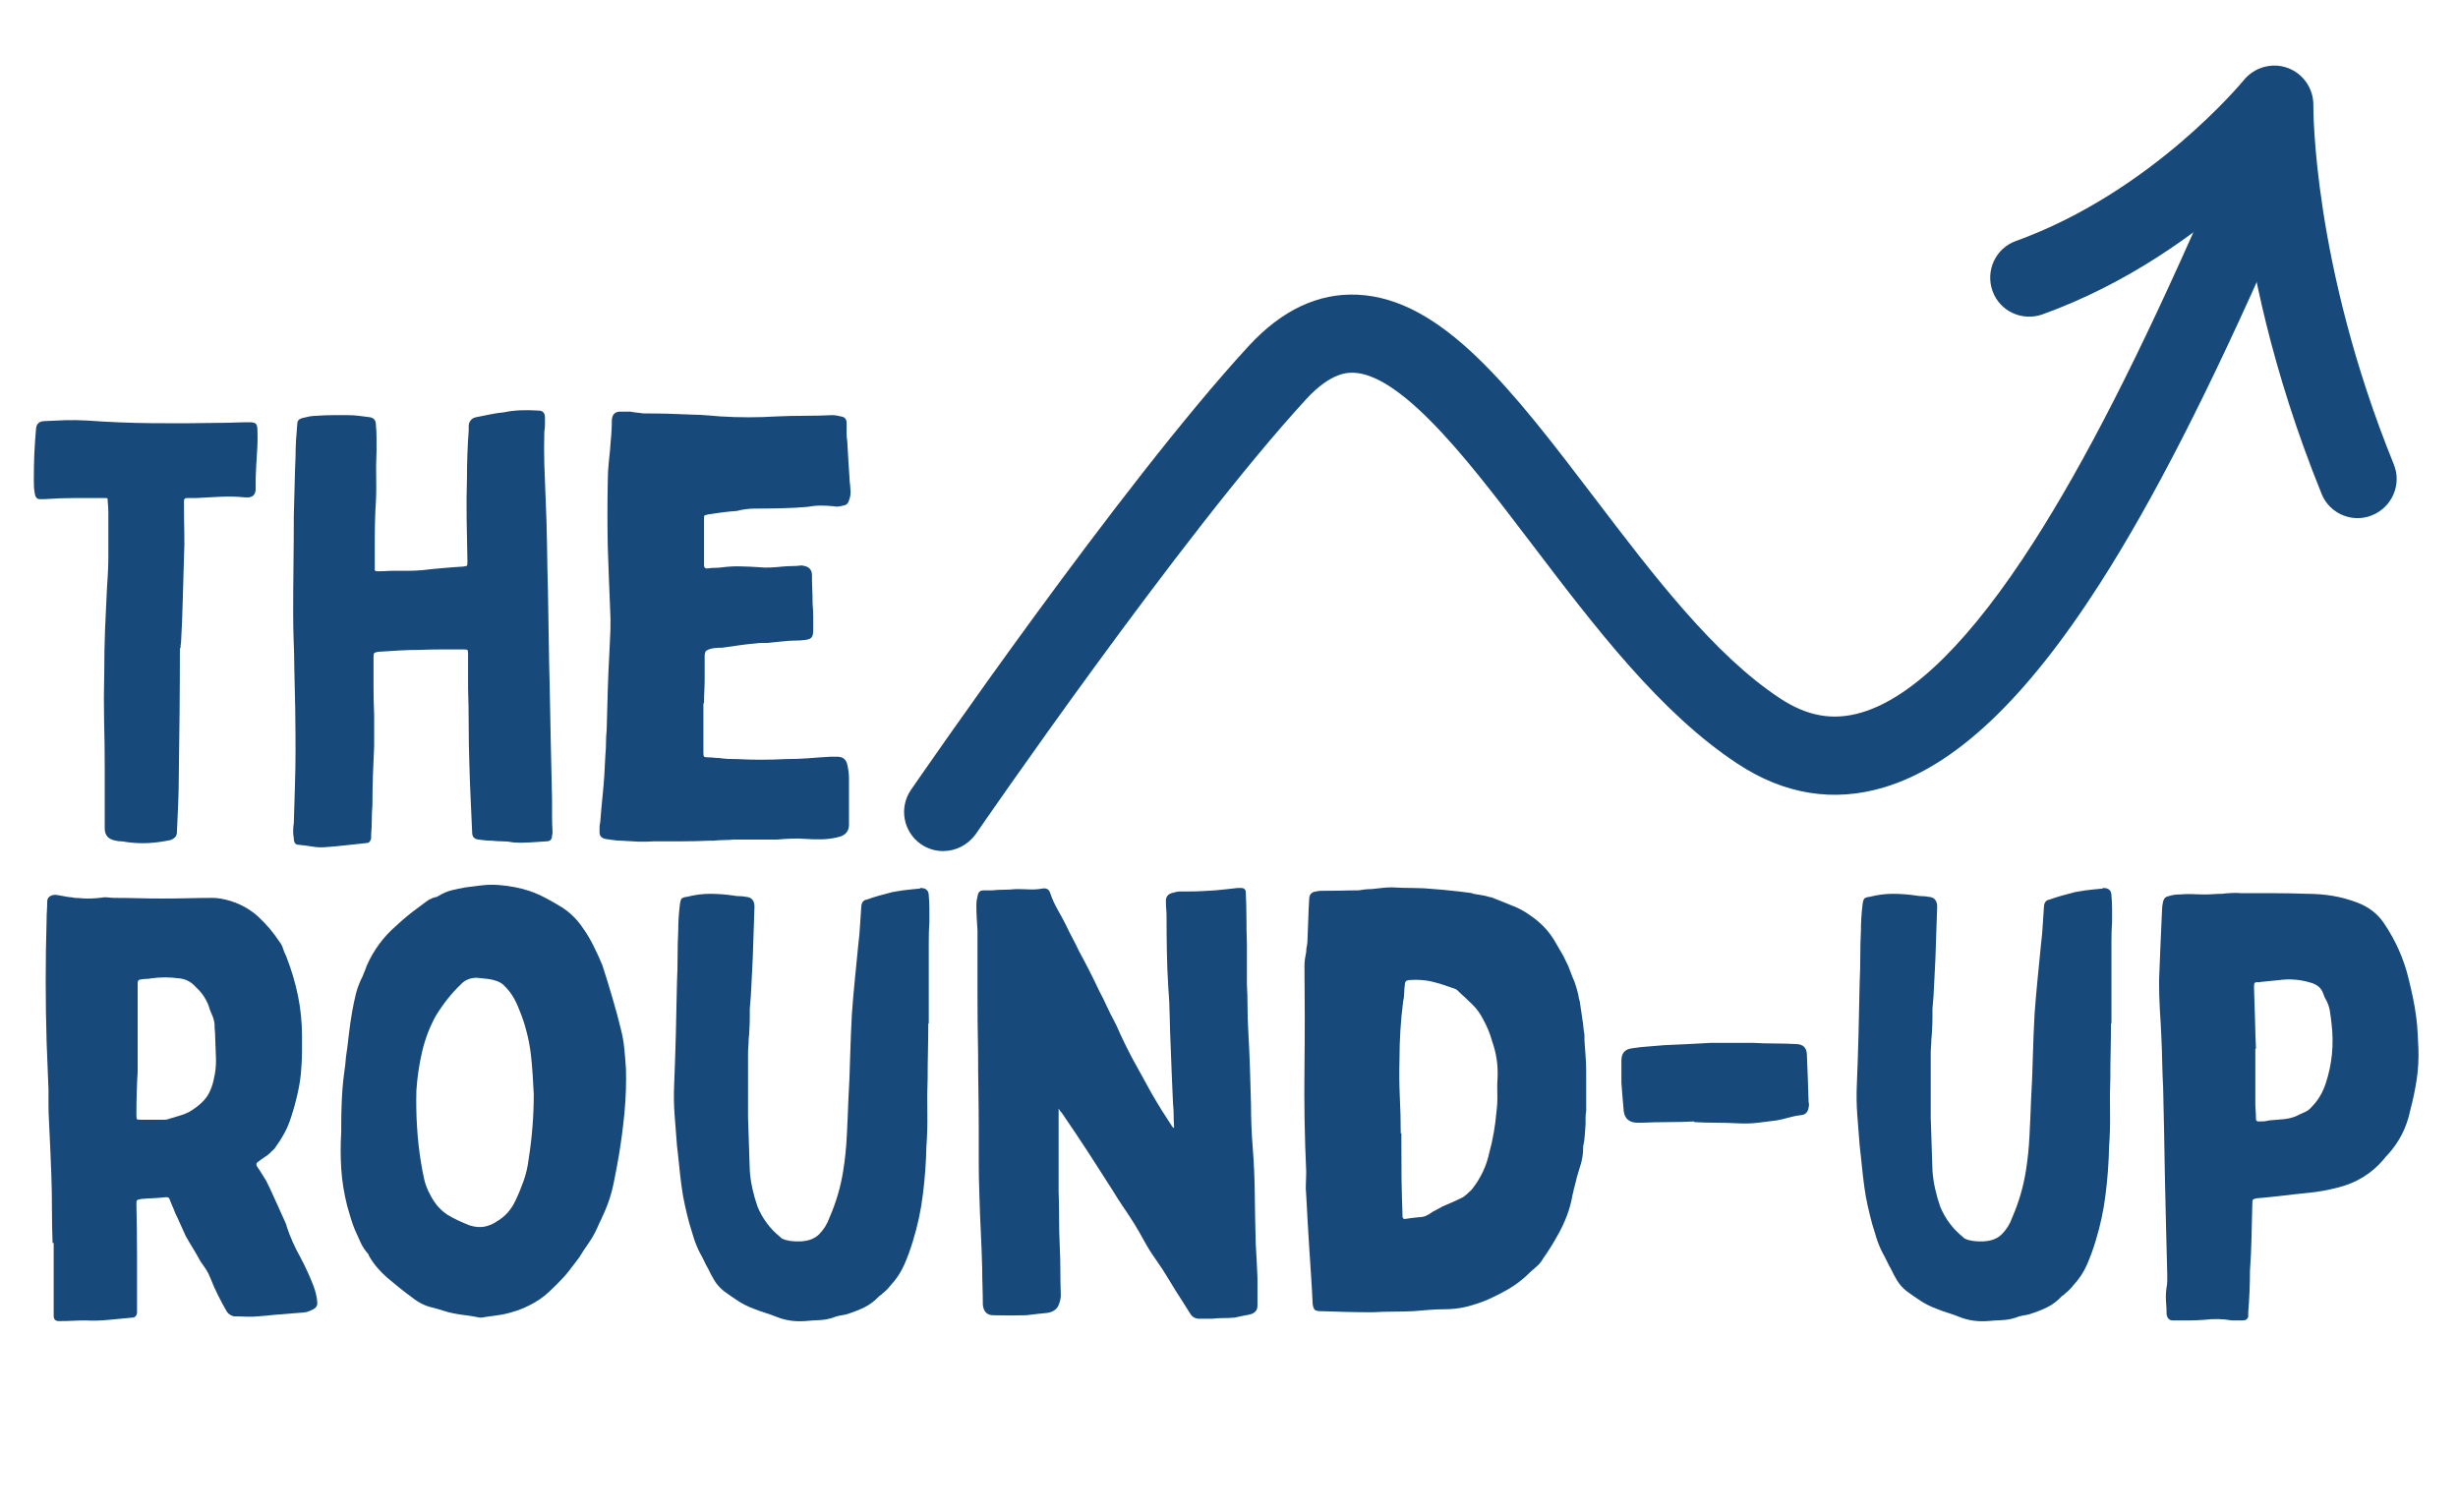
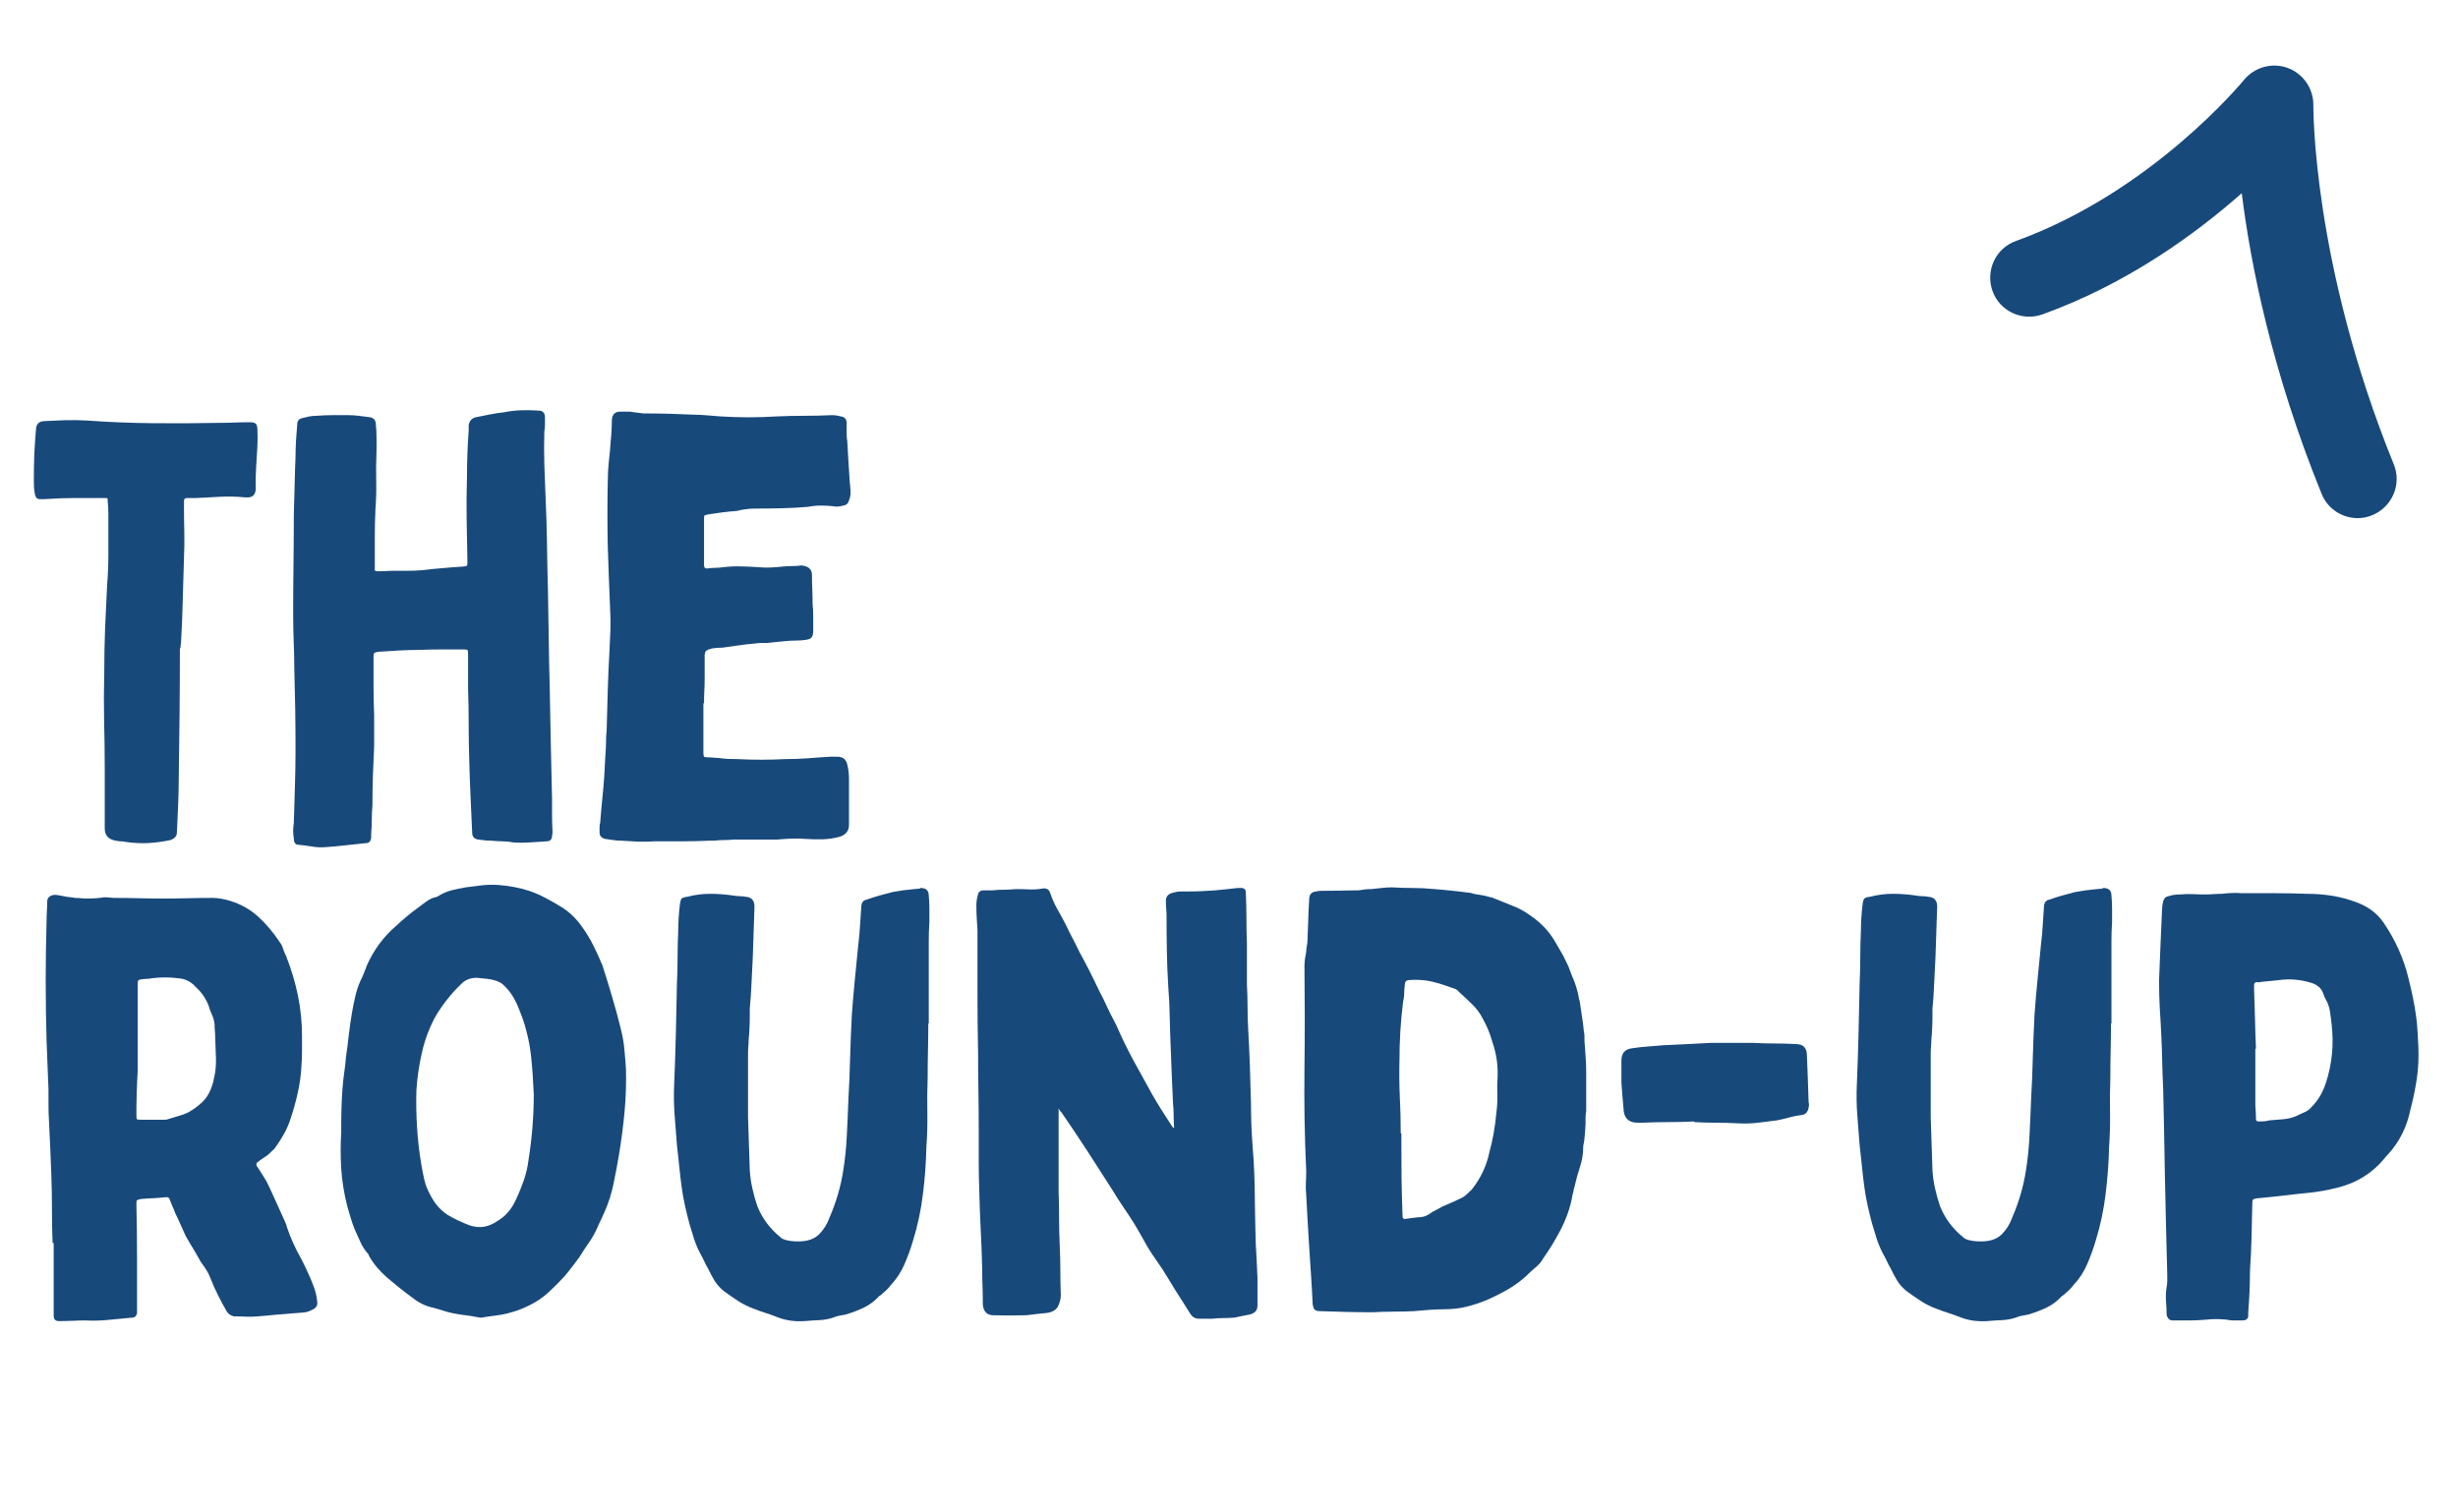
<svg xmlns="http://www.w3.org/2000/svg" width="325" zoomAndPan="magnify" viewBox="0 0 243.75 150" height="200" preserveAspectRatio="xMidYMid meet" version="1.2">
  <defs>
    <clipPath id="b145ed6918">
      <path d="M 89.113 18 L 226 18 L 226 84.844 L 89.113 84.844 Z M 89.113 18 " />
    </clipPath>
    <clipPath id="073726cd72">
      <path d="M 197 6.176 L 238 6.176 L 238 52 L 197 52 Z M 197 6.176 " />
    </clipPath>
  </defs>
  <g id="4a8e3332eb">
    <g style="fill:#18497b;fill-opacity:1;">
      <g transform="translate(2.183, 82.97)">
        <path style="stroke:none" d="M 15.656 -18.688 C 15.656 -16.551 15.645 -14.438 15.625 -12.344 C 15.602 -10.25 15.578 -8.133 15.547 -6 C 15.547 -5.062 15.523 -4.125 15.484 -3.188 C 15.441 -2.258 15.398 -1.332 15.359 -0.406 C 15.359 -0.062 15.145 0.188 14.719 0.344 C 13.988 0.5 13.266 0.598 12.547 0.641 C 11.828 0.68 11.078 0.645 10.297 0.531 C 10.141 0.488 9.973 0.469 9.797 0.469 C 9.629 0.469 9.469 0.445 9.312 0.406 C 8.57 0.289 8.203 -0.113 8.203 -0.812 L 8.203 -6.75 C 8.203 -8.344 8.18 -9.926 8.141 -11.5 C 8.109 -13.07 8.113 -14.648 8.156 -16.234 C 8.156 -17.672 8.18 -19.113 8.234 -20.562 C 8.297 -22.02 8.363 -23.469 8.438 -24.906 C 8.52 -25.914 8.562 -26.926 8.562 -27.938 C 8.562 -28.945 8.562 -29.938 8.562 -30.906 C 8.562 -31.332 8.562 -31.727 8.562 -32.094 C 8.562 -32.469 8.539 -32.848 8.5 -33.234 C 8.5 -33.43 8.488 -33.535 8.469 -33.547 C 8.445 -33.566 8.344 -33.578 8.156 -33.578 C 7.176 -33.578 6.203 -33.578 5.234 -33.578 C 4.266 -33.578 3.273 -33.539 2.266 -33.469 L 1.75 -33.469 C 1.508 -33.469 1.352 -33.625 1.281 -33.938 C 1.238 -34.164 1.207 -34.395 1.188 -34.625 C 1.176 -34.863 1.172 -35.117 1.172 -35.391 C 1.172 -36.242 1.188 -37.086 1.219 -37.922 C 1.258 -38.754 1.316 -39.598 1.391 -40.453 C 1.43 -40.922 1.688 -41.172 2.156 -41.203 C 2.852 -41.242 3.562 -41.273 4.281 -41.297 C 5 -41.316 5.707 -41.305 6.406 -41.266 C 8.57 -41.109 10.742 -41.02 12.922 -41 C 15.098 -40.977 17.27 -40.988 19.438 -41.031 C 19.977 -41.031 20.508 -41.039 21.031 -41.062 C 21.562 -41.082 22.078 -41.094 22.578 -41.094 C 22.891 -41.094 23.094 -41.039 23.188 -40.938 C 23.289 -40.844 23.344 -40.641 23.344 -40.328 C 23.375 -39.555 23.359 -38.77 23.297 -37.969 C 23.242 -37.176 23.203 -36.375 23.172 -35.562 L 23.172 -34.391 C 23.129 -33.93 22.895 -33.68 22.469 -33.641 L 22.125 -33.641 C 21.301 -33.723 20.484 -33.742 19.672 -33.703 C 18.859 -33.66 18.062 -33.617 17.281 -33.578 L 16.359 -33.578 C 16.16 -33.578 16.062 -33.484 16.062 -33.297 L 16.062 -32.828 C 16.062 -31.973 16.07 -31.109 16.094 -30.234 C 16.113 -29.359 16.102 -28.492 16.062 -27.641 C 16.02 -26.211 15.977 -24.797 15.938 -23.391 C 15.906 -21.992 15.848 -20.598 15.766 -19.203 C 15.734 -19.086 15.719 -18.914 15.719 -18.688 Z M 15.656 -18.688 " />
      </g>
    </g>
    <g style="fill:#18497b;fill-opacity:1;">
      <g transform="translate(26.745, 82.97)">
        <path style="stroke:none" d="M 10.359 -8.969 C 10.316 -8 10.273 -7.023 10.234 -6.047 C 10.203 -5.078 10.188 -4.109 10.188 -3.141 C 10.145 -2.641 10.125 -2.156 10.125 -1.688 C 10.125 -1.219 10.102 -0.734 10.062 -0.234 L 10.062 0.172 C 9.988 0.484 9.836 0.641 9.609 0.641 C 8.941 0.711 8.258 0.785 7.562 0.859 C 6.863 0.941 6.188 1.004 5.531 1.047 C 5.102 1.086 4.656 1.066 4.188 0.984 C 3.727 0.91 3.285 0.852 2.859 0.812 C 2.547 0.812 2.391 0.598 2.391 0.172 C 2.305 -0.297 2.305 -0.801 2.391 -1.344 C 2.422 -2.539 2.457 -3.738 2.5 -4.938 C 2.539 -6.145 2.562 -7.352 2.562 -8.562 C 2.562 -9.914 2.551 -11.281 2.531 -12.656 C 2.508 -14.031 2.477 -15.398 2.438 -16.766 C 2.438 -17.648 2.414 -18.539 2.375 -19.438 C 2.344 -20.332 2.328 -21.227 2.328 -22.125 C 2.328 -23.707 2.336 -25.312 2.359 -26.938 C 2.379 -28.57 2.391 -30.207 2.391 -31.844 C 2.422 -32.812 2.445 -33.781 2.469 -34.75 C 2.488 -35.719 2.52 -36.688 2.562 -37.656 C 2.562 -38.195 2.578 -38.738 2.609 -39.281 C 2.648 -39.832 2.691 -40.379 2.734 -40.922 C 2.734 -41.223 2.891 -41.414 3.203 -41.5 C 3.473 -41.57 3.723 -41.629 3.953 -41.672 C 4.191 -41.711 4.426 -41.734 4.656 -41.734 C 5.195 -41.773 5.727 -41.797 6.25 -41.797 C 6.781 -41.797 7.297 -41.797 7.797 -41.797 C 8.148 -41.797 8.488 -41.773 8.812 -41.734 C 9.145 -41.691 9.469 -41.648 9.781 -41.609 C 10.281 -41.578 10.531 -41.328 10.531 -40.859 C 10.57 -40.43 10.594 -39.992 10.594 -39.547 C 10.594 -39.098 10.594 -38.66 10.594 -38.234 C 10.551 -37.266 10.539 -36.297 10.562 -35.328 C 10.582 -34.359 10.555 -33.391 10.484 -32.422 C 10.441 -31.484 10.422 -30.539 10.422 -29.594 C 10.422 -28.645 10.422 -27.707 10.422 -26.781 L 10.422 -26.547 C 10.379 -26.391 10.473 -26.312 10.703 -26.312 C 10.941 -26.312 11.188 -26.316 11.438 -26.328 C 11.688 -26.348 11.93 -26.359 12.172 -26.359 C 12.672 -26.359 13.16 -26.359 13.641 -26.359 C 14.129 -26.359 14.629 -26.379 15.141 -26.422 C 15.797 -26.504 16.461 -26.57 17.141 -26.625 C 17.816 -26.688 18.504 -26.738 19.203 -26.781 C 19.398 -26.812 19.516 -26.836 19.547 -26.859 C 19.586 -26.879 19.609 -27.004 19.609 -27.234 C 19.578 -28.629 19.551 -30.023 19.531 -31.422 C 19.508 -32.828 19.52 -34.207 19.562 -35.562 C 19.562 -37.156 19.617 -38.727 19.734 -40.281 L 19.734 -40.797 C 19.805 -41.266 20.078 -41.535 20.547 -41.609 C 20.973 -41.691 21.414 -41.781 21.875 -41.875 C 22.344 -41.969 22.789 -42.035 23.219 -42.078 C 23.758 -42.191 24.32 -42.258 24.906 -42.281 C 25.488 -42.301 26.07 -42.289 26.656 -42.25 C 27.082 -42.25 27.297 -42.02 27.297 -41.562 C 27.297 -41.32 27.297 -41.086 27.297 -40.859 C 27.297 -40.629 27.273 -40.395 27.234 -40.156 C 27.203 -39.07 27.203 -37.984 27.234 -36.891 C 27.273 -35.805 27.316 -34.723 27.359 -33.641 C 27.43 -32.086 27.477 -30.535 27.5 -28.984 C 27.52 -27.43 27.551 -25.879 27.594 -24.328 C 27.625 -22.734 27.648 -21.16 27.672 -19.609 C 27.691 -18.055 27.723 -16.488 27.766 -14.906 C 27.805 -13 27.844 -11.113 27.875 -9.25 C 27.914 -7.383 27.957 -5.523 28 -3.672 C 28 -3.16 28 -2.633 28 -2.094 C 28 -1.551 28.016 -1.008 28.047 -0.469 C 28.047 -0.312 28.031 -0.191 28 -0.109 C 28 0.273 27.82 0.469 27.469 0.469 C 26.926 0.508 26.375 0.547 25.812 0.578 C 25.25 0.617 24.695 0.617 24.156 0.578 C 23.801 0.504 23.445 0.469 23.094 0.469 C 22.75 0.469 22.383 0.445 22 0.406 C 21.801 0.406 21.594 0.395 21.375 0.375 C 21.164 0.352 20.945 0.328 20.719 0.297 C 20.289 0.254 20.078 0.02 20.078 -0.406 C 20.035 -1.531 19.984 -2.676 19.922 -3.844 C 19.867 -5.008 19.828 -6.156 19.797 -7.281 C 19.754 -8.52 19.734 -9.758 19.734 -11 C 19.734 -12.238 19.711 -13.477 19.672 -14.719 L 19.672 -18.094 C 19.672 -18.332 19.648 -18.469 19.609 -18.5 C 19.578 -18.539 19.461 -18.562 19.266 -18.562 C 18.523 -18.562 17.785 -18.562 17.047 -18.562 C 16.316 -18.562 15.582 -18.547 14.844 -18.516 C 14.145 -18.516 13.453 -18.492 12.766 -18.453 C 12.086 -18.41 11.422 -18.367 10.766 -18.328 C 10.578 -18.297 10.453 -18.258 10.391 -18.219 C 10.328 -18.176 10.297 -18.062 10.297 -17.875 C 10.297 -16.895 10.297 -15.922 10.297 -14.953 C 10.297 -13.984 10.316 -13.016 10.359 -12.047 Z M 10.359 -8.969 " />
      </g>
    </g>
    <g style="fill:#18497b;fill-opacity:1;">
      <g transform="translate(57.128, 82.97)">
        <path style="stroke:none" d="M 12.625 -13.219 L 12.625 -8.328 C 12.625 -8.129 12.645 -8 12.688 -7.938 C 12.727 -7.883 12.863 -7.859 13.094 -7.859 C 13.289 -7.859 13.473 -7.848 13.641 -7.828 C 13.816 -7.805 13.984 -7.797 14.141 -7.797 C 14.453 -7.754 14.766 -7.723 15.078 -7.703 C 15.391 -7.691 15.68 -7.688 15.953 -7.688 C 17.535 -7.602 19.145 -7.602 20.781 -7.688 C 21.52 -7.688 22.254 -7.711 22.984 -7.766 C 23.723 -7.828 24.461 -7.879 25.203 -7.922 L 25.906 -7.922 C 26.445 -7.922 26.773 -7.664 26.891 -7.156 C 27.004 -6.688 27.062 -6.223 27.062 -5.766 L 27.062 -1.172 C 27.062 -0.586 26.77 -0.195 26.188 0 C 25.645 0.156 25.082 0.242 24.5 0.266 C 23.914 0.285 23.352 0.273 22.812 0.234 C 22.312 0.191 21.816 0.18 21.328 0.203 C 20.848 0.223 20.375 0.254 19.906 0.297 L 15.594 0.297 C 15.289 0.328 14.984 0.344 14.672 0.344 C 14.359 0.344 14.023 0.363 13.672 0.406 L 13.219 0.406 C 12.32 0.445 11.414 0.469 10.5 0.469 C 9.594 0.469 8.672 0.469 7.734 0.469 C 7.234 0.508 6.703 0.52 6.141 0.5 C 5.578 0.477 5.023 0.445 4.484 0.406 C 4.211 0.406 3.945 0.383 3.688 0.344 C 3.438 0.312 3.176 0.273 2.906 0.234 C 2.52 0.148 2.328 -0.062 2.328 -0.406 C 2.328 -0.562 2.328 -0.727 2.328 -0.906 C 2.328 -1.082 2.348 -1.242 2.391 -1.391 C 2.422 -1.816 2.457 -2.254 2.5 -2.703 C 2.539 -3.148 2.582 -3.586 2.625 -4.016 C 2.695 -4.672 2.754 -5.348 2.797 -6.047 C 2.836 -6.742 2.875 -7.426 2.906 -8.094 C 2.945 -8.52 2.969 -8.938 2.969 -9.344 C 2.969 -9.75 2.988 -10.145 3.031 -10.531 C 3.062 -11.895 3.098 -13.223 3.141 -14.516 C 3.18 -15.816 3.238 -17.129 3.312 -18.453 C 3.352 -19.148 3.383 -19.836 3.406 -20.516 C 3.426 -21.191 3.414 -21.879 3.375 -22.578 C 3.332 -23.629 3.289 -24.664 3.25 -25.688 C 3.219 -26.719 3.18 -27.758 3.141 -28.812 C 3.098 -30.945 3.098 -33.062 3.141 -35.156 C 3.141 -35.852 3.176 -36.539 3.25 -37.219 C 3.332 -37.895 3.395 -38.582 3.438 -39.281 C 3.477 -39.633 3.504 -39.973 3.516 -40.297 C 3.535 -40.629 3.547 -40.973 3.547 -41.328 C 3.586 -41.828 3.82 -42.098 4.25 -42.141 L 5.406 -42.141 C 5.602 -42.098 5.816 -42.066 6.047 -42.047 C 6.285 -42.023 6.5 -42 6.688 -41.969 C 7.508 -41.969 8.336 -41.957 9.172 -41.938 C 10.004 -41.914 10.828 -41.883 11.641 -41.844 C 12.066 -41.844 12.508 -41.82 12.969 -41.781 C 13.438 -41.75 13.883 -41.711 14.312 -41.672 C 16.176 -41.555 18.039 -41.555 19.906 -41.672 C 20.801 -41.711 21.711 -41.734 22.641 -41.734 C 23.566 -41.734 24.477 -41.754 25.375 -41.797 C 25.531 -41.797 25.676 -41.785 25.812 -41.766 C 25.945 -41.742 26.094 -41.711 26.25 -41.672 C 26.602 -41.629 26.797 -41.438 26.828 -41.094 L 26.828 -40.75 C 26.828 -40.469 26.828 -40.203 26.828 -39.953 C 26.828 -39.703 26.848 -39.461 26.891 -39.234 C 26.93 -38.609 26.969 -37.973 27 -37.328 C 27.039 -36.691 27.082 -36.047 27.125 -35.391 C 27.125 -35.273 27.133 -35.148 27.156 -35.016 C 27.176 -34.879 27.188 -34.75 27.188 -34.625 C 27.258 -34.125 27.219 -33.695 27.062 -33.344 C 26.988 -33.039 26.797 -32.867 26.484 -32.828 C 26.328 -32.785 26.172 -32.754 26.016 -32.734 C 25.859 -32.711 25.688 -32.723 25.5 -32.766 C 25.102 -32.805 24.691 -32.828 24.266 -32.828 C 23.836 -32.828 23.41 -32.785 22.984 -32.703 C 22.129 -32.629 21.266 -32.582 20.391 -32.562 C 19.523 -32.539 18.645 -32.531 17.75 -32.531 C 17.438 -32.531 17.133 -32.508 16.844 -32.469 C 16.551 -32.438 16.254 -32.379 15.953 -32.297 C 15.484 -32.266 15.004 -32.219 14.516 -32.156 C 14.035 -32.094 13.562 -32.023 13.094 -31.953 C 12.906 -31.91 12.789 -31.879 12.75 -31.859 C 12.707 -31.848 12.688 -31.742 12.688 -31.547 L 12.688 -26.828 C 12.727 -26.641 12.844 -26.562 13.031 -26.594 C 13.301 -26.633 13.562 -26.656 13.812 -26.656 C 14.07 -26.656 14.336 -26.676 14.609 -26.719 C 15.191 -26.789 15.773 -26.816 16.359 -26.797 C 16.941 -26.785 17.52 -26.758 18.094 -26.719 C 18.52 -26.676 18.926 -26.664 19.312 -26.688 C 19.707 -26.707 20.098 -26.738 20.484 -26.781 C 20.797 -26.812 21.109 -26.828 21.422 -26.828 C 21.734 -26.828 22.039 -26.848 22.344 -26.891 C 22.426 -26.891 22.492 -26.879 22.547 -26.859 C 22.609 -26.836 22.66 -26.828 22.703 -26.828 C 23.129 -26.711 23.359 -26.441 23.391 -26.016 C 23.391 -25.516 23.398 -25.031 23.422 -24.562 C 23.441 -24.094 23.453 -23.609 23.453 -23.109 C 23.492 -22.68 23.516 -22.242 23.516 -21.797 C 23.516 -21.348 23.516 -20.891 23.516 -20.422 C 23.516 -20.117 23.461 -19.898 23.359 -19.766 C 23.266 -19.629 23.047 -19.539 22.703 -19.5 C 22.391 -19.457 22.055 -19.438 21.703 -19.438 C 21.359 -19.438 21.008 -19.414 20.656 -19.375 C 20.383 -19.344 20.113 -19.316 19.844 -19.297 C 19.57 -19.273 19.281 -19.242 18.969 -19.203 C 18.812 -19.203 18.625 -19.203 18.406 -19.203 C 18.195 -19.203 18 -19.188 17.812 -19.156 C 17.27 -19.113 16.719 -19.051 16.156 -18.969 C 15.594 -18.895 15.039 -18.816 14.5 -18.734 C 14.258 -18.734 14.031 -18.723 13.812 -18.703 C 13.602 -18.691 13.383 -18.645 13.156 -18.562 C 13 -18.488 12.898 -18.43 12.859 -18.391 C 12.828 -18.348 12.789 -18.234 12.75 -18.047 L 12.75 -15.656 C 12.75 -15.27 12.738 -14.875 12.719 -14.469 C 12.695 -14.062 12.688 -13.645 12.688 -13.219 Z M 12.625 -13.219 " />
      </g>
    </g>
    <g style="fill:#18497b;fill-opacity:1;">
      <g transform="translate(2.183, 130.145)">
        <path style="stroke:none" d="M 3.031 -6.875 C 2.988 -8 2.969 -9.129 2.969 -10.266 C 2.969 -11.41 2.945 -12.547 2.906 -13.672 C 2.875 -14.566 2.836 -15.457 2.797 -16.344 C 2.754 -17.238 2.711 -18.133 2.672 -19.031 C 2.641 -19.539 2.625 -20.055 2.625 -20.578 C 2.625 -21.098 2.625 -21.613 2.625 -22.125 L 2.438 -26.828 C 2.32 -30.867 2.32 -34.883 2.438 -38.875 C 2.438 -39.188 2.445 -39.5 2.469 -39.812 C 2.488 -40.125 2.5 -40.438 2.5 -40.75 C 2.5 -41.02 2.633 -41.211 2.906 -41.328 C 3.102 -41.398 3.305 -41.414 3.516 -41.375 C 3.734 -41.344 3.938 -41.305 4.125 -41.266 C 4.32 -41.223 4.516 -41.191 4.703 -41.172 C 4.898 -41.16 5.078 -41.133 5.234 -41.094 C 5.43 -41.094 5.633 -41.082 5.844 -41.062 C 6.062 -41.039 6.266 -41.031 6.453 -41.031 C 6.766 -41.031 7.055 -41.039 7.328 -41.062 C 7.598 -41.082 7.875 -41.113 8.156 -41.156 C 8.344 -41.156 8.523 -41.145 8.703 -41.125 C 8.879 -41.102 9.062 -41.094 9.25 -41.094 C 10.031 -41.094 10.816 -41.082 11.609 -41.062 C 12.41 -41.039 13.176 -41.031 13.906 -41.031 C 14.758 -41.031 15.602 -41.039 16.438 -41.062 C 17.27 -41.082 18.098 -41.094 18.922 -41.094 C 19.422 -41.094 20 -40.992 20.656 -40.797 C 21.75 -40.453 22.68 -39.922 23.453 -39.203 C 24.234 -38.484 24.93 -37.656 25.547 -36.719 C 25.703 -36.531 25.816 -36.305 25.891 -36.047 C 25.973 -35.797 26.07 -35.555 26.188 -35.328 C 26.695 -34.047 27.086 -32.742 27.359 -31.422 C 27.629 -30.109 27.766 -28.77 27.766 -27.406 C 27.766 -26.906 27.766 -26.391 27.766 -25.859 C 27.766 -25.336 27.742 -24.828 27.703 -24.328 C 27.66 -23.473 27.539 -22.617 27.344 -21.766 C 27.156 -20.91 26.926 -20.078 26.656 -19.266 C 26.5 -18.766 26.297 -18.281 26.047 -17.812 C 25.797 -17.344 25.516 -16.895 25.203 -16.469 C 25.117 -16.312 25.02 -16.188 24.906 -16.094 C 24.789 -16 24.676 -15.891 24.562 -15.766 C 24.406 -15.617 24.219 -15.477 24 -15.344 C 23.789 -15.207 23.586 -15.062 23.391 -14.906 C 23.242 -14.82 23.207 -14.688 23.281 -14.5 C 23.477 -14.219 23.645 -13.961 23.781 -13.734 C 23.914 -13.504 24.062 -13.27 24.219 -13.031 C 24.332 -12.801 24.445 -12.566 24.562 -12.328 C 24.676 -12.098 24.789 -11.848 24.906 -11.578 C 25.102 -11.148 25.305 -10.703 25.516 -10.234 C 25.734 -9.773 25.941 -9.312 26.141 -8.844 C 26.211 -8.688 26.25 -8.57 26.25 -8.5 C 26.602 -7.445 27.051 -6.438 27.594 -5.469 C 27.863 -4.969 28.102 -4.484 28.312 -4.016 C 28.531 -3.547 28.734 -3.062 28.922 -2.562 C 29.117 -2.051 29.238 -1.523 29.281 -0.984 C 29.312 -0.641 29.133 -0.391 28.75 -0.234 C 28.477 -0.078 28.176 0.008 27.844 0.031 C 27.52 0.051 27.18 0.078 26.828 0.109 C 26.242 0.148 25.672 0.195 25.109 0.25 C 24.547 0.312 23.973 0.363 23.391 0.406 C 23.004 0.445 22.609 0.457 22.203 0.438 C 21.797 0.414 21.398 0.406 21.016 0.406 C 20.703 0.332 20.469 0.176 20.312 -0.062 C 20 -0.602 19.707 -1.145 19.438 -1.688 C 19.164 -2.227 18.914 -2.789 18.688 -3.375 C 18.57 -3.688 18.426 -3.977 18.25 -4.25 C 18.07 -4.52 17.883 -4.789 17.688 -5.062 C 17.457 -5.488 17.219 -5.906 16.969 -6.312 C 16.719 -6.719 16.473 -7.133 16.234 -7.562 C 16.047 -7.957 15.875 -8.336 15.719 -8.703 C 15.562 -9.066 15.383 -9.445 15.188 -9.844 C 15.113 -10.07 15.023 -10.289 14.922 -10.5 C 14.828 -10.719 14.742 -10.922 14.672 -11.109 C 14.629 -11.348 14.473 -11.445 14.203 -11.406 C 13.816 -11.363 13.426 -11.332 13.031 -11.312 C 12.645 -11.301 12.238 -11.273 11.812 -11.234 C 11.582 -11.191 11.445 -11.148 11.406 -11.109 C 11.363 -11.078 11.344 -10.941 11.344 -10.703 C 11.383 -9.035 11.406 -7.348 11.406 -5.641 C 11.406 -3.93 11.406 -2.227 11.406 -0.531 L 11.406 0.109 C 11.332 0.391 11.176 0.531 10.938 0.531 C 10.207 0.602 9.441 0.676 8.641 0.75 C 7.848 0.832 7.062 0.852 6.281 0.812 C 5.895 0.812 5.488 0.82 5.062 0.844 C 4.633 0.863 4.207 0.875 3.781 0.875 C 3.352 0.914 3.141 0.738 3.141 0.344 L 3.141 -6.875 Z M 11.469 -26.078 L 11.469 -23.859 C 11.426 -23.16 11.395 -22.453 11.375 -21.734 C 11.352 -21.016 11.344 -20.305 11.344 -19.609 C 11.344 -19.336 11.363 -19.18 11.406 -19.141 C 11.445 -19.109 11.582 -19.094 11.812 -19.094 L 14.141 -19.094 C 14.297 -19.094 14.414 -19.113 14.5 -19.156 C 14.844 -19.27 15.188 -19.375 15.531 -19.469 C 15.883 -19.562 16.219 -19.688 16.531 -19.844 C 17.07 -20.156 17.535 -20.504 17.922 -20.891 C 18.234 -21.203 18.477 -21.562 18.656 -21.969 C 18.832 -22.375 18.957 -22.773 19.031 -23.172 C 19.188 -23.828 19.254 -24.492 19.234 -25.172 C 19.211 -25.848 19.188 -26.535 19.156 -27.234 C 19.156 -27.473 19.145 -27.695 19.125 -27.906 C 19.102 -28.125 19.094 -28.348 19.094 -28.578 C 19.051 -28.93 18.961 -29.25 18.828 -29.531 C 18.691 -29.82 18.586 -30.102 18.516 -30.375 C 18.234 -31.113 17.805 -31.738 17.234 -32.25 C 16.766 -32.789 16.18 -33.082 15.484 -33.125 C 14.629 -33.238 13.754 -33.238 12.859 -33.125 C 12.703 -33.082 12.523 -33.062 12.328 -33.062 C 12.141 -33.062 11.945 -33.039 11.75 -33 C 11.562 -33 11.469 -32.883 11.469 -32.656 Z M 11.469 -26.078 " />
      </g>
    </g>
    <g style="fill:#18497b;fill-opacity:1;">
      <g transform="translate(31.401, 130.145)">
        <path style="stroke:none" d="M 2.438 -18.562 C 2.438 -19.188 2.445 -19.797 2.469 -20.391 C 2.488 -20.992 2.52 -21.586 2.562 -22.172 C 2.602 -22.711 2.66 -23.242 2.734 -23.766 C 2.816 -24.297 2.875 -24.812 2.906 -25.312 C 3.02 -26.051 3.113 -26.781 3.188 -27.5 C 3.27 -28.219 3.375 -28.945 3.5 -29.688 C 3.613 -30.344 3.742 -30.973 3.891 -31.578 C 4.047 -32.18 4.266 -32.754 4.547 -33.297 C 4.617 -33.484 4.691 -33.664 4.766 -33.844 C 4.848 -34.02 4.91 -34.188 4.953 -34.344 C 5.648 -35.926 6.641 -37.266 7.922 -38.359 C 8.578 -38.973 9.254 -39.535 9.953 -40.047 C 10.266 -40.273 10.57 -40.504 10.875 -40.734 C 11.188 -40.973 11.539 -41.129 11.938 -41.203 C 11.969 -41.203 11.984 -41.211 11.984 -41.234 C 11.984 -41.254 12.004 -41.266 12.047 -41.266 C 12.473 -41.535 12.91 -41.727 13.359 -41.844 C 13.805 -41.957 14.281 -42.055 14.781 -42.141 C 15.32 -42.211 15.863 -42.281 16.406 -42.344 C 16.957 -42.406 17.504 -42.414 18.047 -42.375 C 19.129 -42.289 20.133 -42.098 21.062 -41.797 C 21.645 -41.598 22.207 -41.352 22.75 -41.062 C 23.301 -40.77 23.828 -40.469 24.328 -40.156 C 25.109 -39.656 25.77 -39.016 26.312 -38.234 C 26.738 -37.648 27.113 -37.031 27.438 -36.375 C 27.77 -35.719 28.07 -35.055 28.344 -34.391 C 28.695 -33.305 29.023 -32.238 29.328 -31.188 C 29.641 -30.145 29.93 -29.062 30.203 -27.938 C 30.359 -27.312 30.461 -26.688 30.516 -26.062 C 30.578 -25.445 30.629 -24.812 30.672 -24.156 C 30.711 -22.719 30.664 -21.281 30.531 -19.844 C 30.395 -18.406 30.207 -16.973 29.969 -15.547 C 29.812 -14.609 29.633 -13.672 29.438 -12.734 C 29.25 -11.805 28.961 -10.898 28.578 -10.016 C 28.461 -9.742 28.336 -9.469 28.203 -9.188 C 28.066 -8.914 27.941 -8.645 27.828 -8.375 C 27.586 -7.832 27.301 -7.328 26.969 -6.859 C 26.645 -6.398 26.328 -5.914 26.016 -5.406 C 25.785 -5.102 25.551 -4.797 25.312 -4.484 C 25.082 -4.172 24.832 -3.859 24.562 -3.547 C 24.062 -3.004 23.535 -2.477 22.984 -1.969 C 22.441 -1.469 21.82 -1.047 21.125 -0.703 C 20.508 -0.391 19.91 -0.156 19.328 0 C 18.816 0.156 18.316 0.258 17.828 0.312 C 17.348 0.375 16.859 0.445 16.359 0.531 L 16.188 0.531 C 15.758 0.445 15.32 0.375 14.875 0.312 C 14.426 0.258 13.988 0.191 13.562 0.109 C 13.207 0.035 12.852 -0.055 12.5 -0.172 C 12.156 -0.285 11.812 -0.383 11.469 -0.469 C 10.77 -0.625 10.109 -0.953 9.484 -1.453 C 9.055 -1.766 8.641 -2.082 8.234 -2.406 C 7.828 -2.738 7.41 -3.082 6.984 -3.438 C 6.629 -3.75 6.297 -4.086 5.984 -4.453 C 5.68 -4.816 5.414 -5.195 5.188 -5.594 C 5.188 -5.625 5.176 -5.66 5.156 -5.703 C 5.133 -5.742 5.125 -5.766 5.125 -5.766 C 4.812 -6.109 4.555 -6.492 4.359 -6.922 C 4.172 -7.348 3.977 -7.773 3.781 -8.203 C 3.625 -8.586 3.488 -8.973 3.375 -9.359 C 3.258 -9.754 3.145 -10.145 3.031 -10.531 C 2.719 -11.77 2.52 -13 2.438 -14.219 C 2.363 -15.445 2.363 -16.664 2.438 -17.875 Z M 21.531 -21.594 C 21.5 -22.25 21.461 -22.906 21.422 -23.562 C 21.379 -24.227 21.32 -24.875 21.25 -25.5 C 21.164 -26.27 21.023 -27.031 20.828 -27.781 C 20.641 -28.539 20.391 -29.289 20.078 -30.031 C 19.922 -30.457 19.727 -30.863 19.5 -31.25 C 19.27 -31.645 19 -31.992 18.688 -32.297 C 18.488 -32.535 18.234 -32.711 17.922 -32.828 C 17.617 -32.941 17.289 -33.02 16.938 -33.062 C 16.582 -33.102 16.234 -33.141 15.891 -33.172 C 15.234 -33.172 14.707 -32.957 14.312 -32.531 C 13.383 -31.645 12.551 -30.598 11.812 -29.391 C 11.195 -28.266 10.742 -27.07 10.453 -25.812 C 10.16 -24.551 9.973 -23.281 9.891 -22 C 9.859 -20.801 9.879 -19.598 9.953 -18.391 C 10.023 -17.191 10.16 -15.988 10.359 -14.781 C 10.441 -14.281 10.539 -13.766 10.656 -13.234 C 10.77 -12.711 10.961 -12.203 11.234 -11.703 C 11.43 -11.305 11.672 -10.93 11.953 -10.578 C 12.242 -10.234 12.586 -9.926 12.984 -9.656 C 13.641 -9.27 14.375 -8.922 15.188 -8.609 C 15.695 -8.453 16.172 -8.41 16.609 -8.484 C 17.055 -8.566 17.477 -8.742 17.875 -9.016 C 18.688 -9.484 19.305 -10.18 19.734 -11.109 C 20.047 -11.773 20.316 -12.438 20.547 -13.094 C 20.773 -13.75 20.93 -14.43 21.016 -15.141 C 21.359 -17.305 21.531 -19.457 21.531 -21.594 Z M 21.531 -21.594 " />
      </g>
    </g>
    <g style="fill:#18497b;fill-opacity:1;">
      <g transform="translate(64.461, 130.145)">
        <path style="stroke:none" d="M 27.594 -28.641 C 27.594 -27.742 27.582 -26.836 27.562 -25.922 C 27.539 -25.016 27.531 -24.113 27.531 -23.219 C 27.488 -22.094 27.477 -20.957 27.5 -19.812 C 27.52 -18.664 27.488 -17.531 27.406 -16.406 C 27.375 -14.852 27.258 -13.289 27.062 -11.719 C 26.875 -10.156 26.547 -8.613 26.078 -7.094 C 25.836 -6.281 25.551 -5.492 25.219 -4.734 C 24.895 -3.984 24.441 -3.297 23.859 -2.672 C 23.629 -2.367 23.359 -2.098 23.047 -1.859 C 23.004 -1.785 22.906 -1.707 22.75 -1.625 C 22.289 -1.125 21.781 -0.738 21.219 -0.469 C 20.656 -0.195 20.039 0.035 19.375 0.234 C 19.188 0.273 18.984 0.312 18.766 0.344 C 18.555 0.383 18.352 0.445 18.156 0.531 C 17.727 0.676 17.27 0.758 16.781 0.781 C 16.301 0.801 15.828 0.832 15.359 0.875 C 14.359 0.945 13.43 0.812 12.578 0.469 C 12.18 0.312 11.801 0.176 11.438 0.062 C 11.07 -0.051 10.691 -0.188 10.297 -0.344 C 9.754 -0.539 9.238 -0.797 8.75 -1.109 C 8.27 -1.422 7.797 -1.75 7.328 -2.094 C 6.941 -2.406 6.629 -2.754 6.391 -3.141 C 6.16 -3.523 5.953 -3.914 5.766 -4.312 C 5.609 -4.582 5.473 -4.844 5.359 -5.094 C 5.242 -5.344 5.109 -5.602 4.953 -5.875 C 4.711 -6.344 4.516 -6.816 4.359 -7.297 C 4.203 -7.785 4.051 -8.281 3.906 -8.781 C 3.75 -9.363 3.602 -9.957 3.469 -10.562 C 3.332 -11.164 3.223 -11.773 3.141 -12.391 C 3.098 -12.703 3.055 -13.023 3.016 -13.359 C 2.984 -13.691 2.945 -14.031 2.906 -14.375 C 2.875 -14.727 2.836 -15.078 2.797 -15.422 C 2.754 -15.773 2.711 -16.145 2.672 -16.531 C 2.598 -17.539 2.52 -18.547 2.438 -19.547 C 2.363 -20.555 2.348 -21.551 2.391 -22.531 C 2.461 -24.227 2.52 -25.93 2.562 -27.641 C 2.602 -29.348 2.641 -31.035 2.672 -32.703 C 2.711 -33.555 2.734 -34.41 2.734 -35.266 C 2.734 -36.117 2.754 -36.973 2.797 -37.828 C 2.797 -38.68 2.852 -39.578 2.969 -40.516 C 3.008 -40.785 3.066 -40.957 3.141 -41.031 C 3.223 -41.113 3.398 -41.172 3.672 -41.203 C 4.441 -41.398 5.203 -41.5 5.953 -41.5 C 6.711 -41.5 7.484 -41.441 8.266 -41.328 C 8.461 -41.285 8.664 -41.266 8.875 -41.266 C 9.094 -41.266 9.297 -41.242 9.484 -41.203 C 10.066 -41.172 10.359 -40.844 10.359 -40.219 L 10.188 -35.156 C 10.145 -34.301 10.102 -33.457 10.062 -32.625 C 10.031 -31.789 9.973 -30.945 9.891 -30.094 L 9.891 -29.281 C 9.891 -28.883 9.879 -28.504 9.859 -28.141 C 9.848 -27.773 9.82 -27.414 9.781 -27.062 C 9.781 -26.832 9.77 -26.598 9.75 -26.359 C 9.727 -26.129 9.719 -25.879 9.719 -25.609 L 9.719 -19.328 L 9.891 -14.078 C 9.93 -13.461 10.02 -12.852 10.156 -12.25 C 10.289 -11.645 10.457 -11.055 10.656 -10.484 C 11.156 -9.273 11.91 -8.266 12.922 -7.453 C 12.992 -7.367 13.07 -7.312 13.156 -7.281 C 13.582 -7.082 14.18 -7 14.953 -7.031 C 15.734 -7.07 16.336 -7.305 16.766 -7.734 C 17.234 -8.203 17.582 -8.766 17.812 -9.422 C 18.469 -10.941 18.914 -12.477 19.156 -14.031 C 19.344 -15.188 19.461 -16.359 19.516 -17.547 C 19.578 -18.734 19.629 -19.926 19.672 -21.125 C 19.754 -22.52 19.812 -23.914 19.844 -25.312 C 19.883 -26.707 19.941 -28.125 20.016 -29.562 C 20.098 -30.688 20.195 -31.832 20.312 -33 C 20.426 -34.164 20.539 -35.332 20.656 -36.5 C 20.738 -37.156 20.797 -37.789 20.828 -38.406 C 20.867 -39.031 20.91 -39.656 20.953 -40.281 C 20.992 -40.664 21.172 -40.879 21.484 -40.922 C 21.91 -41.078 22.332 -41.211 22.75 -41.328 C 23.176 -41.441 23.602 -41.555 24.031 -41.672 L 25.078 -41.844 C 25.359 -41.883 25.633 -41.914 25.906 -41.938 C 26.176 -41.957 26.445 -41.984 26.719 -42.016 C 26.758 -42.016 26.781 -42.023 26.781 -42.047 C 26.781 -42.066 26.797 -42.078 26.828 -42.078 C 27.367 -42.078 27.641 -41.828 27.641 -41.328 C 27.68 -40.898 27.703 -40.461 27.703 -40.016 C 27.703 -39.566 27.703 -39.129 27.703 -38.703 C 27.66 -38.086 27.641 -37.445 27.641 -36.781 C 27.641 -36.125 27.641 -35.469 27.641 -34.812 L 27.641 -28.641 Z M 27.594 -28.641 " />
      </g>
    </g>
    <g style="fill:#18497b;fill-opacity:1;">
      <g transform="translate(94.495, 130.145)">
        <path style="stroke:none" d="M 21.938 -18.328 C 21.906 -18.754 21.891 -19.16 21.891 -19.547 C 21.891 -19.941 21.867 -20.332 21.828 -20.719 C 21.785 -21.688 21.742 -22.645 21.703 -23.594 C 21.672 -24.551 21.633 -25.492 21.594 -26.422 C 21.551 -27.43 21.52 -28.41 21.5 -29.359 C 21.488 -30.316 21.441 -31.281 21.359 -32.25 C 21.285 -33.445 21.238 -34.629 21.219 -35.797 C 21.195 -36.961 21.188 -38.125 21.188 -39.281 C 21.188 -39.52 21.176 -39.754 21.156 -39.984 C 21.133 -40.211 21.125 -40.445 21.125 -40.688 C 21.082 -41.188 21.316 -41.492 21.828 -41.609 C 22.098 -41.691 22.359 -41.734 22.609 -41.734 C 22.859 -41.734 23.117 -41.734 23.391 -41.734 C 23.816 -41.734 24.254 -41.742 24.703 -41.766 C 25.148 -41.785 25.586 -41.812 26.016 -41.844 C 26.398 -41.883 26.766 -41.922 27.109 -41.953 C 27.461 -41.992 27.836 -42.035 28.234 -42.078 L 28.578 -42.078 C 28.891 -42.078 29.047 -41.922 29.047 -41.609 C 29.086 -40.754 29.109 -39.91 29.109 -39.078 C 29.109 -38.242 29.125 -37.398 29.156 -36.547 L 29.156 -32.531 C 29.195 -31.801 29.219 -31.066 29.219 -30.328 C 29.219 -29.586 29.238 -28.848 29.281 -28.109 C 29.352 -26.867 29.41 -25.617 29.453 -24.359 C 29.492 -23.098 29.531 -21.848 29.562 -20.609 C 29.562 -19.211 29.617 -17.773 29.734 -16.297 C 29.859 -14.742 29.926 -13.172 29.938 -11.578 C 29.957 -9.992 29.988 -8.406 30.031 -6.812 C 30.07 -6.27 30.102 -5.707 30.125 -5.125 C 30.145 -4.539 30.172 -3.977 30.203 -3.438 L 30.203 -0.641 C 30.203 -0.172 29.93 0.117 29.391 0.234 C 29.16 0.273 28.914 0.32 28.656 0.375 C 28.406 0.438 28.164 0.488 27.938 0.531 C 27.551 0.562 27.172 0.578 26.797 0.578 C 26.43 0.578 26.07 0.598 25.719 0.641 L 24.562 0.641 C 24.094 0.68 23.742 0.504 23.516 0.109 C 23.398 -0.078 23.273 -0.273 23.141 -0.484 C 23.004 -0.703 22.875 -0.91 22.75 -1.109 C 22.289 -1.805 21.848 -2.516 21.422 -3.234 C 20.992 -3.953 20.547 -4.641 20.078 -5.297 C 19.691 -5.836 19.332 -6.41 19 -7.016 C 18.676 -7.617 18.336 -8.207 17.984 -8.781 C 17.641 -9.332 17.281 -9.879 16.906 -10.422 C 16.539 -10.961 16.18 -11.523 15.828 -12.109 C 15.016 -13.391 14.191 -14.672 13.359 -15.953 C 12.523 -17.234 11.68 -18.492 10.828 -19.734 C 10.785 -19.805 10.734 -19.867 10.672 -19.922 C 10.617 -19.984 10.555 -20.078 10.484 -20.203 L 10.484 -11.984 C 10.516 -11.129 10.531 -10.242 10.531 -9.328 C 10.531 -8.422 10.551 -7.523 10.594 -6.641 C 10.633 -5.785 10.656 -4.945 10.656 -4.125 C 10.656 -3.312 10.672 -2.5 10.703 -1.688 C 10.703 -1.344 10.609 -0.973 10.422 -0.578 C 10.223 -0.234 9.875 -0.02 9.375 0.062 C 9.02 0.094 8.664 0.129 8.312 0.172 C 7.969 0.211 7.625 0.254 7.281 0.297 C 6.188 0.328 5.098 0.328 4.016 0.297 C 3.391 0.297 3.039 -0.051 2.969 -0.75 C 2.969 -1.332 2.957 -1.926 2.938 -2.531 C 2.914 -3.133 2.906 -3.727 2.906 -4.312 C 2.875 -5.551 2.828 -6.789 2.766 -8.031 C 2.703 -9.27 2.656 -10.492 2.625 -11.703 C 2.582 -12.828 2.562 -13.93 2.562 -15.016 C 2.562 -16.098 2.562 -17.188 2.562 -18.281 C 2.562 -19.52 2.551 -20.75 2.531 -21.969 C 2.508 -23.195 2.5 -24.41 2.5 -25.609 C 2.457 -27.66 2.438 -29.711 2.438 -31.766 C 2.438 -33.828 2.438 -35.867 2.438 -37.891 C 2.406 -38.316 2.379 -38.742 2.359 -39.172 C 2.336 -39.598 2.328 -40.004 2.328 -40.391 C 2.328 -40.586 2.344 -40.77 2.375 -40.938 C 2.414 -41.113 2.457 -41.301 2.5 -41.5 C 2.582 -41.727 2.758 -41.844 3.031 -41.844 L 3.906 -41.844 C 4.289 -41.883 4.676 -41.906 5.062 -41.906 C 5.445 -41.906 5.836 -41.926 6.234 -41.969 C 6.66 -41.969 7.094 -41.957 7.531 -41.938 C 7.977 -41.914 8.414 -41.941 8.844 -42.016 C 9.27 -42.098 9.539 -41.945 9.656 -41.562 C 9.852 -40.977 10.098 -40.43 10.391 -39.922 C 10.68 -39.422 10.961 -38.898 11.234 -38.359 C 11.43 -37.93 11.645 -37.504 11.875 -37.078 C 12.102 -36.648 12.316 -36.223 12.516 -35.797 C 12.859 -35.172 13.195 -34.531 13.531 -33.875 C 13.863 -33.219 14.188 -32.555 14.5 -31.891 C 14.77 -31.391 15.02 -30.883 15.25 -30.375 C 15.477 -29.875 15.727 -29.375 16 -28.875 C 16.039 -28.789 16.082 -28.707 16.125 -28.625 C 16.164 -28.551 16.203 -28.477 16.234 -28.406 C 16.742 -27.238 17.297 -26.102 17.891 -25 C 18.492 -23.895 19.109 -22.781 19.734 -21.656 C 20.047 -21.113 20.375 -20.566 20.719 -20.016 C 21.07 -19.473 21.422 -18.93 21.766 -18.391 C 21.766 -18.391 21.805 -18.352 21.891 -18.281 Z M 21.938 -18.328 " />
      </g>
    </g>
    <g style="fill:#18497b;fill-opacity:1;">
      <g transform="translate(127.031, 130.145)">
        <path style="stroke:none" d="M 2.5 -13.969 C 2.344 -17.383 2.285 -20.781 2.328 -24.156 C 2.367 -27.531 2.367 -30.926 2.328 -34.344 C 2.328 -34.57 2.344 -34.801 2.375 -35.031 C 2.414 -35.27 2.457 -35.504 2.5 -35.734 C 2.5 -35.93 2.52 -36.125 2.562 -36.312 C 2.602 -36.508 2.625 -36.688 2.625 -36.844 C 2.656 -37.539 2.68 -38.238 2.703 -38.938 C 2.723 -39.633 2.754 -40.312 2.797 -40.969 C 2.797 -41.438 3.031 -41.691 3.5 -41.734 C 3.613 -41.773 3.785 -41.797 4.016 -41.797 C 4.641 -41.797 5.25 -41.801 5.844 -41.812 C 6.445 -41.832 7.062 -41.844 7.688 -41.844 C 7.914 -41.883 8.133 -41.914 8.344 -41.938 C 8.562 -41.957 8.77 -41.969 8.969 -41.969 C 9.312 -42 9.648 -42.035 9.984 -42.078 C 10.316 -42.117 10.656 -42.141 11 -42.141 C 11.695 -42.098 12.395 -42.078 13.094 -42.078 C 13.789 -42.078 14.488 -42.039 15.188 -41.969 C 15.77 -41.926 16.344 -41.875 16.906 -41.812 C 17.469 -41.758 18.039 -41.691 18.625 -41.609 C 18.695 -41.609 18.77 -41.598 18.844 -41.578 C 18.926 -41.566 19.008 -41.539 19.094 -41.5 C 19.363 -41.457 19.613 -41.414 19.844 -41.375 C 20.082 -41.344 20.336 -41.285 20.609 -41.203 C 20.68 -41.172 20.754 -41.156 20.828 -41.156 C 20.91 -41.156 20.973 -41.133 21.016 -41.094 C 21.672 -40.82 22.305 -40.566 22.922 -40.328 C 23.547 -40.098 24.148 -39.77 24.734 -39.344 C 25.703 -38.688 26.477 -37.891 27.062 -36.953 C 27.258 -36.609 27.461 -36.258 27.672 -35.906 C 27.891 -35.562 28.078 -35.211 28.234 -34.859 C 28.422 -34.516 28.57 -34.164 28.688 -33.812 C 28.812 -33.469 28.953 -33.117 29.109 -32.766 C 29.18 -32.578 29.242 -32.383 29.297 -32.188 C 29.359 -31.988 29.41 -31.797 29.453 -31.609 C 29.492 -31.453 29.52 -31.312 29.531 -31.188 C 29.551 -31.07 29.582 -30.957 29.625 -30.844 C 29.695 -30.344 29.77 -29.848 29.844 -29.359 C 29.926 -28.879 29.988 -28.383 30.031 -27.875 C 30.07 -27.719 30.094 -27.562 30.094 -27.406 C 30.094 -27.258 30.094 -27.109 30.094 -26.953 C 30.133 -26.441 30.172 -25.93 30.203 -25.422 C 30.242 -24.922 30.266 -24.422 30.266 -23.922 L 30.266 -19.969 C 30.223 -19.727 30.203 -19.5 30.203 -19.281 C 30.203 -19.07 30.203 -18.852 30.203 -18.625 C 30.172 -18.27 30.145 -17.91 30.125 -17.547 C 30.102 -17.18 30.051 -16.82 29.969 -16.469 L 29.969 -16.359 C 29.969 -15.691 29.859 -15.035 29.641 -14.391 C 29.43 -13.754 29.254 -13.109 29.109 -12.453 C 29.066 -12.336 29.035 -12.211 29.016 -12.078 C 28.992 -11.941 28.961 -11.816 28.922 -11.703 C 28.691 -10.266 28.148 -8.828 27.297 -7.391 C 26.953 -6.766 26.523 -6.086 26.016 -5.359 C 25.816 -5.004 25.562 -4.703 25.25 -4.453 C 24.945 -4.203 24.641 -3.922 24.328 -3.609 C 23.785 -3.109 23.176 -2.66 22.5 -2.266 C 21.82 -1.879 21.129 -1.531 20.422 -1.219 C 19.766 -0.945 19.086 -0.723 18.391 -0.547 C 17.691 -0.379 16.957 -0.297 16.188 -0.297 C 15.676 -0.297 15.164 -0.273 14.656 -0.234 C 14.156 -0.191 13.656 -0.148 13.156 -0.109 C 12.5 -0.078 11.828 -0.062 11.141 -0.062 C 10.461 -0.062 9.797 -0.039 9.141 0 C 8.285 0 7.422 -0.008 6.547 -0.031 C 5.672 -0.051 4.789 -0.078 3.906 -0.109 C 3.633 -0.109 3.445 -0.156 3.344 -0.25 C 3.25 -0.352 3.18 -0.539 3.141 -0.812 C 3.098 -1.75 3.047 -2.68 2.984 -3.609 C 2.93 -4.535 2.867 -5.484 2.797 -6.453 C 2.754 -7.305 2.703 -8.172 2.641 -9.047 C 2.586 -9.922 2.539 -10.785 2.5 -11.641 C 2.457 -12.066 2.445 -12.461 2.469 -12.828 C 2.488 -13.203 2.5 -13.582 2.5 -13.969 Z M 11.875 -17.75 L 11.938 -17.75 L 11.938 -16.828 C 11.938 -15.617 11.941 -14.43 11.953 -13.266 C 11.973 -12.109 12.004 -10.926 12.047 -9.719 L 12.047 -9.547 C 12.047 -9.348 12.125 -9.25 12.281 -9.25 C 12.508 -9.289 12.727 -9.32 12.938 -9.344 C 13.156 -9.363 13.383 -9.391 13.625 -9.422 C 13.895 -9.422 14.145 -9.469 14.375 -9.562 C 14.602 -9.664 14.816 -9.797 15.016 -9.953 C 15.172 -10.023 15.332 -10.109 15.5 -10.203 C 15.676 -10.305 15.844 -10.398 16 -10.484 C 16.312 -10.629 16.613 -10.758 16.906 -10.875 C 17.195 -11 17.5 -11.141 17.812 -11.297 C 18 -11.367 18.191 -11.492 18.391 -11.672 C 18.586 -11.848 18.766 -12.016 18.922 -12.172 C 19.805 -13.297 20.383 -14.516 20.656 -15.828 C 21.008 -17.109 21.242 -18.43 21.359 -19.797 C 21.441 -20.41 21.473 -21.02 21.453 -21.625 C 21.43 -22.227 21.441 -22.836 21.484 -23.453 C 21.516 -24.617 21.336 -25.742 20.953 -26.828 C 20.836 -27.254 20.703 -27.648 20.547 -28.016 C 20.391 -28.391 20.211 -28.754 20.016 -29.109 C 19.742 -29.648 19.383 -30.133 18.938 -30.562 C 18.5 -30.988 18.066 -31.395 17.641 -31.781 C 17.484 -31.969 17.305 -32.082 17.109 -32.125 C 16.797 -32.238 16.492 -32.344 16.203 -32.438 C 15.91 -32.539 15.613 -32.629 15.312 -32.703 C 14.488 -32.941 13.594 -33.02 12.625 -32.938 C 12.395 -32.906 12.281 -32.754 12.281 -32.484 C 12.238 -32.203 12.219 -31.926 12.219 -31.656 C 12.219 -31.383 12.18 -31.098 12.109 -30.797 C 11.867 -28.891 11.75 -26.969 11.75 -25.031 C 11.719 -23.82 11.727 -22.613 11.781 -21.406 C 11.844 -20.207 11.875 -18.988 11.875 -17.75 Z M 11.875 -17.75 " />
      </g>
    </g>
    <g style="fill:#18497b;fill-opacity:1;">
      <g transform="translate(158.461, 130.145)">
        <path style="stroke:none" d="M 9.547 -18.922 C 8.691 -18.879 7.836 -18.859 6.984 -18.859 C 6.129 -18.859 5.254 -18.836 4.359 -18.797 L 3.953 -18.797 C 3.141 -18.797 2.676 -19.164 2.562 -19.906 C 2.52 -20.375 2.477 -20.848 2.438 -21.328 C 2.406 -21.816 2.367 -22.289 2.328 -22.75 L 2.328 -24.969 C 2.328 -25.707 2.695 -26.113 3.438 -26.188 C 3.977 -26.27 4.5 -26.328 5 -26.359 C 5.508 -26.398 6.016 -26.441 6.516 -26.484 C 7.297 -26.523 8.082 -26.562 8.875 -26.594 C 9.664 -26.633 10.453 -26.676 11.234 -26.719 L 15.359 -26.719 C 16.098 -26.676 16.828 -26.656 17.547 -26.656 C 18.266 -26.656 18.992 -26.633 19.734 -26.594 C 20.348 -26.562 20.676 -26.234 20.719 -25.609 C 20.758 -24.836 20.789 -24.039 20.812 -23.219 C 20.832 -22.406 20.859 -21.613 20.891 -20.844 C 20.93 -20.719 20.941 -20.586 20.922 -20.453 C 20.898 -20.316 20.875 -20.191 20.844 -20.078 C 20.719 -19.766 20.504 -19.594 20.203 -19.562 C 19.805 -19.52 19.406 -19.441 19 -19.328 C 18.594 -19.211 18.176 -19.113 17.75 -19.031 C 17.133 -18.957 16.516 -18.879 15.891 -18.797 C 15.266 -18.723 14.625 -18.703 13.969 -18.734 C 13.227 -18.773 12.488 -18.797 11.75 -18.797 C 11.02 -18.797 10.285 -18.816 9.547 -18.859 Z M 9.547 -18.922 " />
      </g>
    </g>
    <g style="fill:#18497b;fill-opacity:1;">
      <g transform="translate(181.743, 130.145)">
        <path style="stroke:none" d="M 27.594 -28.641 C 27.594 -27.742 27.582 -26.836 27.562 -25.922 C 27.539 -25.016 27.531 -24.113 27.531 -23.219 C 27.488 -22.094 27.477 -20.957 27.5 -19.812 C 27.52 -18.664 27.488 -17.531 27.406 -16.406 C 27.375 -14.852 27.258 -13.289 27.062 -11.719 C 26.875 -10.156 26.547 -8.613 26.078 -7.094 C 25.836 -6.281 25.551 -5.492 25.219 -4.734 C 24.895 -3.984 24.441 -3.297 23.859 -2.672 C 23.629 -2.367 23.359 -2.098 23.047 -1.859 C 23.004 -1.785 22.906 -1.707 22.75 -1.625 C 22.289 -1.125 21.781 -0.738 21.219 -0.469 C 20.656 -0.195 20.039 0.035 19.375 0.234 C 19.188 0.273 18.984 0.312 18.766 0.344 C 18.555 0.383 18.352 0.445 18.156 0.531 C 17.727 0.676 17.27 0.758 16.781 0.781 C 16.301 0.801 15.828 0.832 15.359 0.875 C 14.359 0.945 13.43 0.812 12.578 0.469 C 12.18 0.312 11.801 0.176 11.438 0.062 C 11.07 -0.051 10.691 -0.188 10.297 -0.344 C 9.754 -0.539 9.238 -0.797 8.75 -1.109 C 8.27 -1.422 7.797 -1.75 7.328 -2.094 C 6.941 -2.406 6.629 -2.754 6.391 -3.141 C 6.16 -3.523 5.953 -3.914 5.766 -4.312 C 5.609 -4.582 5.473 -4.844 5.359 -5.094 C 5.242 -5.344 5.109 -5.602 4.953 -5.875 C 4.711 -6.344 4.516 -6.816 4.359 -7.297 C 4.203 -7.785 4.051 -8.281 3.906 -8.781 C 3.75 -9.363 3.602 -9.957 3.469 -10.562 C 3.332 -11.164 3.223 -11.773 3.141 -12.391 C 3.098 -12.703 3.055 -13.023 3.016 -13.359 C 2.984 -13.691 2.945 -14.031 2.906 -14.375 C 2.875 -14.727 2.836 -15.078 2.797 -15.422 C 2.754 -15.773 2.711 -16.145 2.672 -16.531 C 2.598 -17.539 2.52 -18.547 2.438 -19.547 C 2.363 -20.555 2.348 -21.551 2.391 -22.531 C 2.461 -24.227 2.52 -25.93 2.562 -27.641 C 2.602 -29.348 2.641 -31.035 2.672 -32.703 C 2.711 -33.555 2.734 -34.41 2.734 -35.266 C 2.734 -36.117 2.754 -36.973 2.797 -37.828 C 2.797 -38.68 2.852 -39.578 2.969 -40.516 C 3.008 -40.785 3.066 -40.957 3.141 -41.031 C 3.223 -41.113 3.398 -41.172 3.672 -41.203 C 4.441 -41.398 5.203 -41.5 5.953 -41.5 C 6.711 -41.5 7.484 -41.441 8.266 -41.328 C 8.461 -41.285 8.664 -41.266 8.875 -41.266 C 9.094 -41.266 9.297 -41.242 9.484 -41.203 C 10.066 -41.172 10.359 -40.844 10.359 -40.219 L 10.188 -35.156 C 10.145 -34.301 10.102 -33.457 10.062 -32.625 C 10.031 -31.789 9.973 -30.945 9.891 -30.094 L 9.891 -29.281 C 9.891 -28.883 9.879 -28.504 9.859 -28.141 C 9.848 -27.773 9.82 -27.414 9.781 -27.062 C 9.781 -26.832 9.77 -26.598 9.75 -26.359 C 9.727 -26.129 9.719 -25.879 9.719 -25.609 L 9.719 -19.328 L 9.891 -14.078 C 9.93 -13.461 10.02 -12.852 10.156 -12.25 C 10.289 -11.645 10.457 -11.055 10.656 -10.484 C 11.156 -9.273 11.91 -8.266 12.922 -7.453 C 12.992 -7.367 13.07 -7.312 13.156 -7.281 C 13.582 -7.082 14.18 -7 14.953 -7.031 C 15.734 -7.07 16.336 -7.305 16.766 -7.734 C 17.234 -8.203 17.582 -8.766 17.812 -9.422 C 18.469 -10.941 18.914 -12.477 19.156 -14.031 C 19.344 -15.188 19.461 -16.359 19.516 -17.547 C 19.578 -18.734 19.629 -19.926 19.672 -21.125 C 19.754 -22.52 19.812 -23.914 19.844 -25.312 C 19.883 -26.707 19.941 -28.125 20.016 -29.562 C 20.098 -30.688 20.195 -31.832 20.312 -33 C 20.426 -34.164 20.539 -35.332 20.656 -36.5 C 20.738 -37.156 20.797 -37.789 20.828 -38.406 C 20.867 -39.031 20.91 -39.656 20.953 -40.281 C 20.992 -40.664 21.172 -40.879 21.484 -40.922 C 21.91 -41.078 22.332 -41.211 22.75 -41.328 C 23.176 -41.441 23.602 -41.555 24.031 -41.672 L 25.078 -41.844 C 25.359 -41.883 25.633 -41.914 25.906 -41.938 C 26.176 -41.957 26.445 -41.984 26.719 -42.016 C 26.758 -42.016 26.781 -42.023 26.781 -42.047 C 26.781 -42.066 26.797 -42.078 26.828 -42.078 C 27.367 -42.078 27.641 -41.828 27.641 -41.328 C 27.68 -40.898 27.703 -40.461 27.703 -40.016 C 27.703 -39.566 27.703 -39.129 27.703 -38.703 C 27.66 -38.086 27.641 -37.445 27.641 -36.781 C 27.641 -36.125 27.641 -35.469 27.641 -34.812 L 27.641 -28.641 Z M 27.594 -28.641 " />
      </g>
    </g>
    <g style="fill:#18497b;fill-opacity:1;">
      <g transform="translate(211.777, 130.145)">
        <path style="stroke:none" d="M 28.047 -26.188 C 28.086 -25.145 28.031 -24.109 27.875 -23.078 C 27.719 -22.047 27.504 -21.023 27.234 -20.016 C 26.891 -18.348 26.156 -16.895 25.031 -15.656 C 24.832 -15.457 24.695 -15.301 24.625 -15.188 C 23.414 -13.75 21.863 -12.801 19.969 -12.344 C 19.031 -12.102 18.086 -11.938 17.141 -11.844 C 16.191 -11.75 15.25 -11.645 14.312 -11.531 C 13.926 -11.488 13.539 -11.445 13.156 -11.406 C 12.77 -11.363 12.379 -11.328 11.984 -11.297 C 11.797 -11.254 11.68 -11.211 11.641 -11.172 C 11.598 -11.129 11.578 -11.016 11.578 -10.828 C 11.547 -9.703 11.52 -8.586 11.5 -7.484 C 11.477 -6.379 11.426 -5.258 11.344 -4.125 C 11.344 -2.77 11.285 -1.395 11.172 0 L 11.172 0.406 C 11.129 0.676 10.938 0.812 10.594 0.812 L 9.547 0.812 C 8.691 0.656 7.781 0.633 6.812 0.75 C 6.301 0.789 5.785 0.812 5.266 0.812 C 4.742 0.812 4.211 0.812 3.672 0.812 C 3.359 0.812 3.16 0.617 3.078 0.234 C 3.078 -0.191 3.055 -0.633 3.016 -1.094 C 2.984 -1.562 3.004 -2.031 3.078 -2.5 C 3.117 -2.695 3.141 -2.898 3.141 -3.109 C 3.141 -3.328 3.141 -3.531 3.141 -3.719 C 3.098 -5.352 3.055 -6.992 3.016 -8.641 C 2.984 -10.285 2.945 -11.926 2.906 -13.562 C 2.875 -15.031 2.848 -16.484 2.828 -17.922 C 2.805 -19.359 2.773 -20.797 2.734 -22.234 C 2.691 -23.086 2.66 -23.922 2.641 -24.734 C 2.629 -25.547 2.602 -26.363 2.562 -27.188 C 2.52 -28.156 2.469 -29.102 2.406 -30.031 C 2.352 -30.969 2.328 -31.922 2.328 -32.891 C 2.367 -34.047 2.414 -35.219 2.469 -36.406 C 2.531 -37.594 2.582 -38.766 2.625 -39.922 C 2.625 -40.16 2.66 -40.438 2.734 -40.75 C 2.816 -41.051 2.992 -41.223 3.266 -41.266 C 3.609 -41.379 3.992 -41.438 4.422 -41.438 C 4.848 -41.477 5.266 -41.488 5.672 -41.469 C 6.078 -41.445 6.477 -41.438 6.875 -41.438 C 7.176 -41.438 7.461 -41.445 7.734 -41.469 C 8.016 -41.488 8.289 -41.5 8.562 -41.5 C 8.863 -41.539 9.18 -41.566 9.516 -41.578 C 9.848 -41.598 10.172 -41.594 10.484 -41.562 C 11.609 -41.562 12.703 -41.562 13.766 -41.562 C 14.828 -41.562 15.906 -41.539 17 -41.5 C 17.883 -41.5 18.734 -41.43 19.547 -41.297 C 20.367 -41.16 21.188 -40.938 22 -40.625 C 23.125 -40.195 24 -39.52 24.625 -38.594 C 25.781 -36.883 26.594 -35.062 27.062 -33.125 C 27.219 -32.5 27.363 -31.863 27.5 -31.219 C 27.633 -30.582 27.742 -29.938 27.828 -29.281 C 27.898 -28.77 27.945 -28.254 27.969 -27.734 C 27.988 -27.211 28.016 -26.695 28.047 -26.188 Z M 11.938 -26.141 L 11.875 -26.141 L 11.875 -20.844 C 11.875 -20.562 11.883 -20.285 11.906 -20.016 C 11.926 -19.742 11.938 -19.457 11.938 -19.156 C 11.938 -19 12.031 -18.922 12.219 -18.922 C 12.414 -18.922 12.598 -18.926 12.766 -18.938 C 12.941 -18.957 13.109 -18.988 13.266 -19.031 C 13.691 -19.07 14.141 -19.109 14.609 -19.141 C 15.078 -19.18 15.504 -19.281 15.891 -19.438 C 16.203 -19.594 16.492 -19.727 16.766 -19.844 C 17.035 -19.957 17.27 -20.133 17.469 -20.375 C 18.082 -20.988 18.547 -21.766 18.859 -22.703 C 19.484 -24.598 19.676 -26.555 19.438 -28.578 C 19.395 -29.004 19.336 -29.441 19.266 -29.891 C 19.191 -30.336 19.035 -30.754 18.797 -31.141 C 18.754 -31.211 18.723 -31.281 18.703 -31.344 C 18.691 -31.406 18.664 -31.473 18.625 -31.547 C 18.469 -32.086 18.082 -32.457 17.469 -32.656 C 16.375 -33 15.285 -33.094 14.203 -32.938 L 12.453 -32.766 C 12.336 -32.723 12.223 -32.711 12.109 -32.734 C 11.992 -32.754 11.895 -32.727 11.812 -32.656 C 11.77 -32.613 11.75 -32.523 11.75 -32.391 C 11.75 -32.254 11.75 -32.129 11.75 -32.016 C 11.789 -31.047 11.82 -30.066 11.844 -29.078 C 11.863 -28.086 11.895 -27.109 11.938 -26.141 Z M 11.938 -26.141 " />
      </g>
    </g>
    <g clip-rule="nonzero" clip-path="url(#b145ed6918)">
-       <path style=" stroke:none;fill-rule:nonzero;fill:#18497b;fill-opacity:1;" d="M 93.52 84.406 C 92.766 84.406 92.012 84.191 91.332 83.727 C 89.574 82.508 89.129 80.109 90.328 78.348 C 91.18 77.129 111.133 48.098 123.809 34.336 C 127.102 30.754 130.719 29.051 134.609 29.227 C 143.086 29.613 150.035 38.766 158.105 49.355 C 163.949 57.039 169.988 64.973 176.531 69.27 C 179.242 71.051 181.797 71.496 184.602 70.664 C 189.711 69.152 195.461 63.465 201.691 53.727 C 206.781 45.773 212.125 35.32 218.492 20.805 C 219.344 18.852 221.625 17.961 223.602 18.812 C 225.574 19.664 226.445 21.949 225.594 23.922 C 219.051 38.805 213.535 49.605 208.215 57.91 C 200.84 69.406 193.832 76.004 186.809 78.094 C 181.816 79.586 176.918 78.793 172.293 75.734 C 164.668 70.723 158.203 62.242 151.969 54.039 C 148.391 49.336 145.023 44.902 141.789 41.672 C 138.77 38.633 136.254 37.062 134.281 36.969 C 133.719 36.949 132.035 36.871 129.539 39.578 C 117.23 52.953 96.945 82.449 96.754 82.738 C 95.961 83.824 94.758 84.406 93.52 84.406 Z M 93.52 84.406 " />
-     </g>
+       </g>
    <g clip-rule="nonzero" clip-path="url(#073726cd72)">
      <path style=" stroke:none;fill-rule:nonzero;fill:#18497b;fill-opacity:1;" d="M 233.801 51.387 C 232.27 51.387 230.82 50.477 230.219 48.965 C 225.266 36.754 223.176 26.168 222.305 19.16 C 217.773 23.168 210.98 28.141 202.543 31.18 C 200.531 31.895 198.305 30.871 197.59 28.859 C 196.871 26.844 197.898 24.617 199.91 23.902 C 213.422 19.027 222.438 8.031 222.516 7.938 C 223.562 6.66 225.305 6.176 226.852 6.734 C 228.402 7.297 229.426 8.789 229.406 10.434 C 229.406 10.586 229.289 26.109 237.379 46.043 C 238.195 48.02 237.227 50.281 235.25 51.094 C 234.789 51.289 234.285 51.387 233.801 51.387 Z M 233.801 51.387 " />
    </g>
  </g>
</svg>